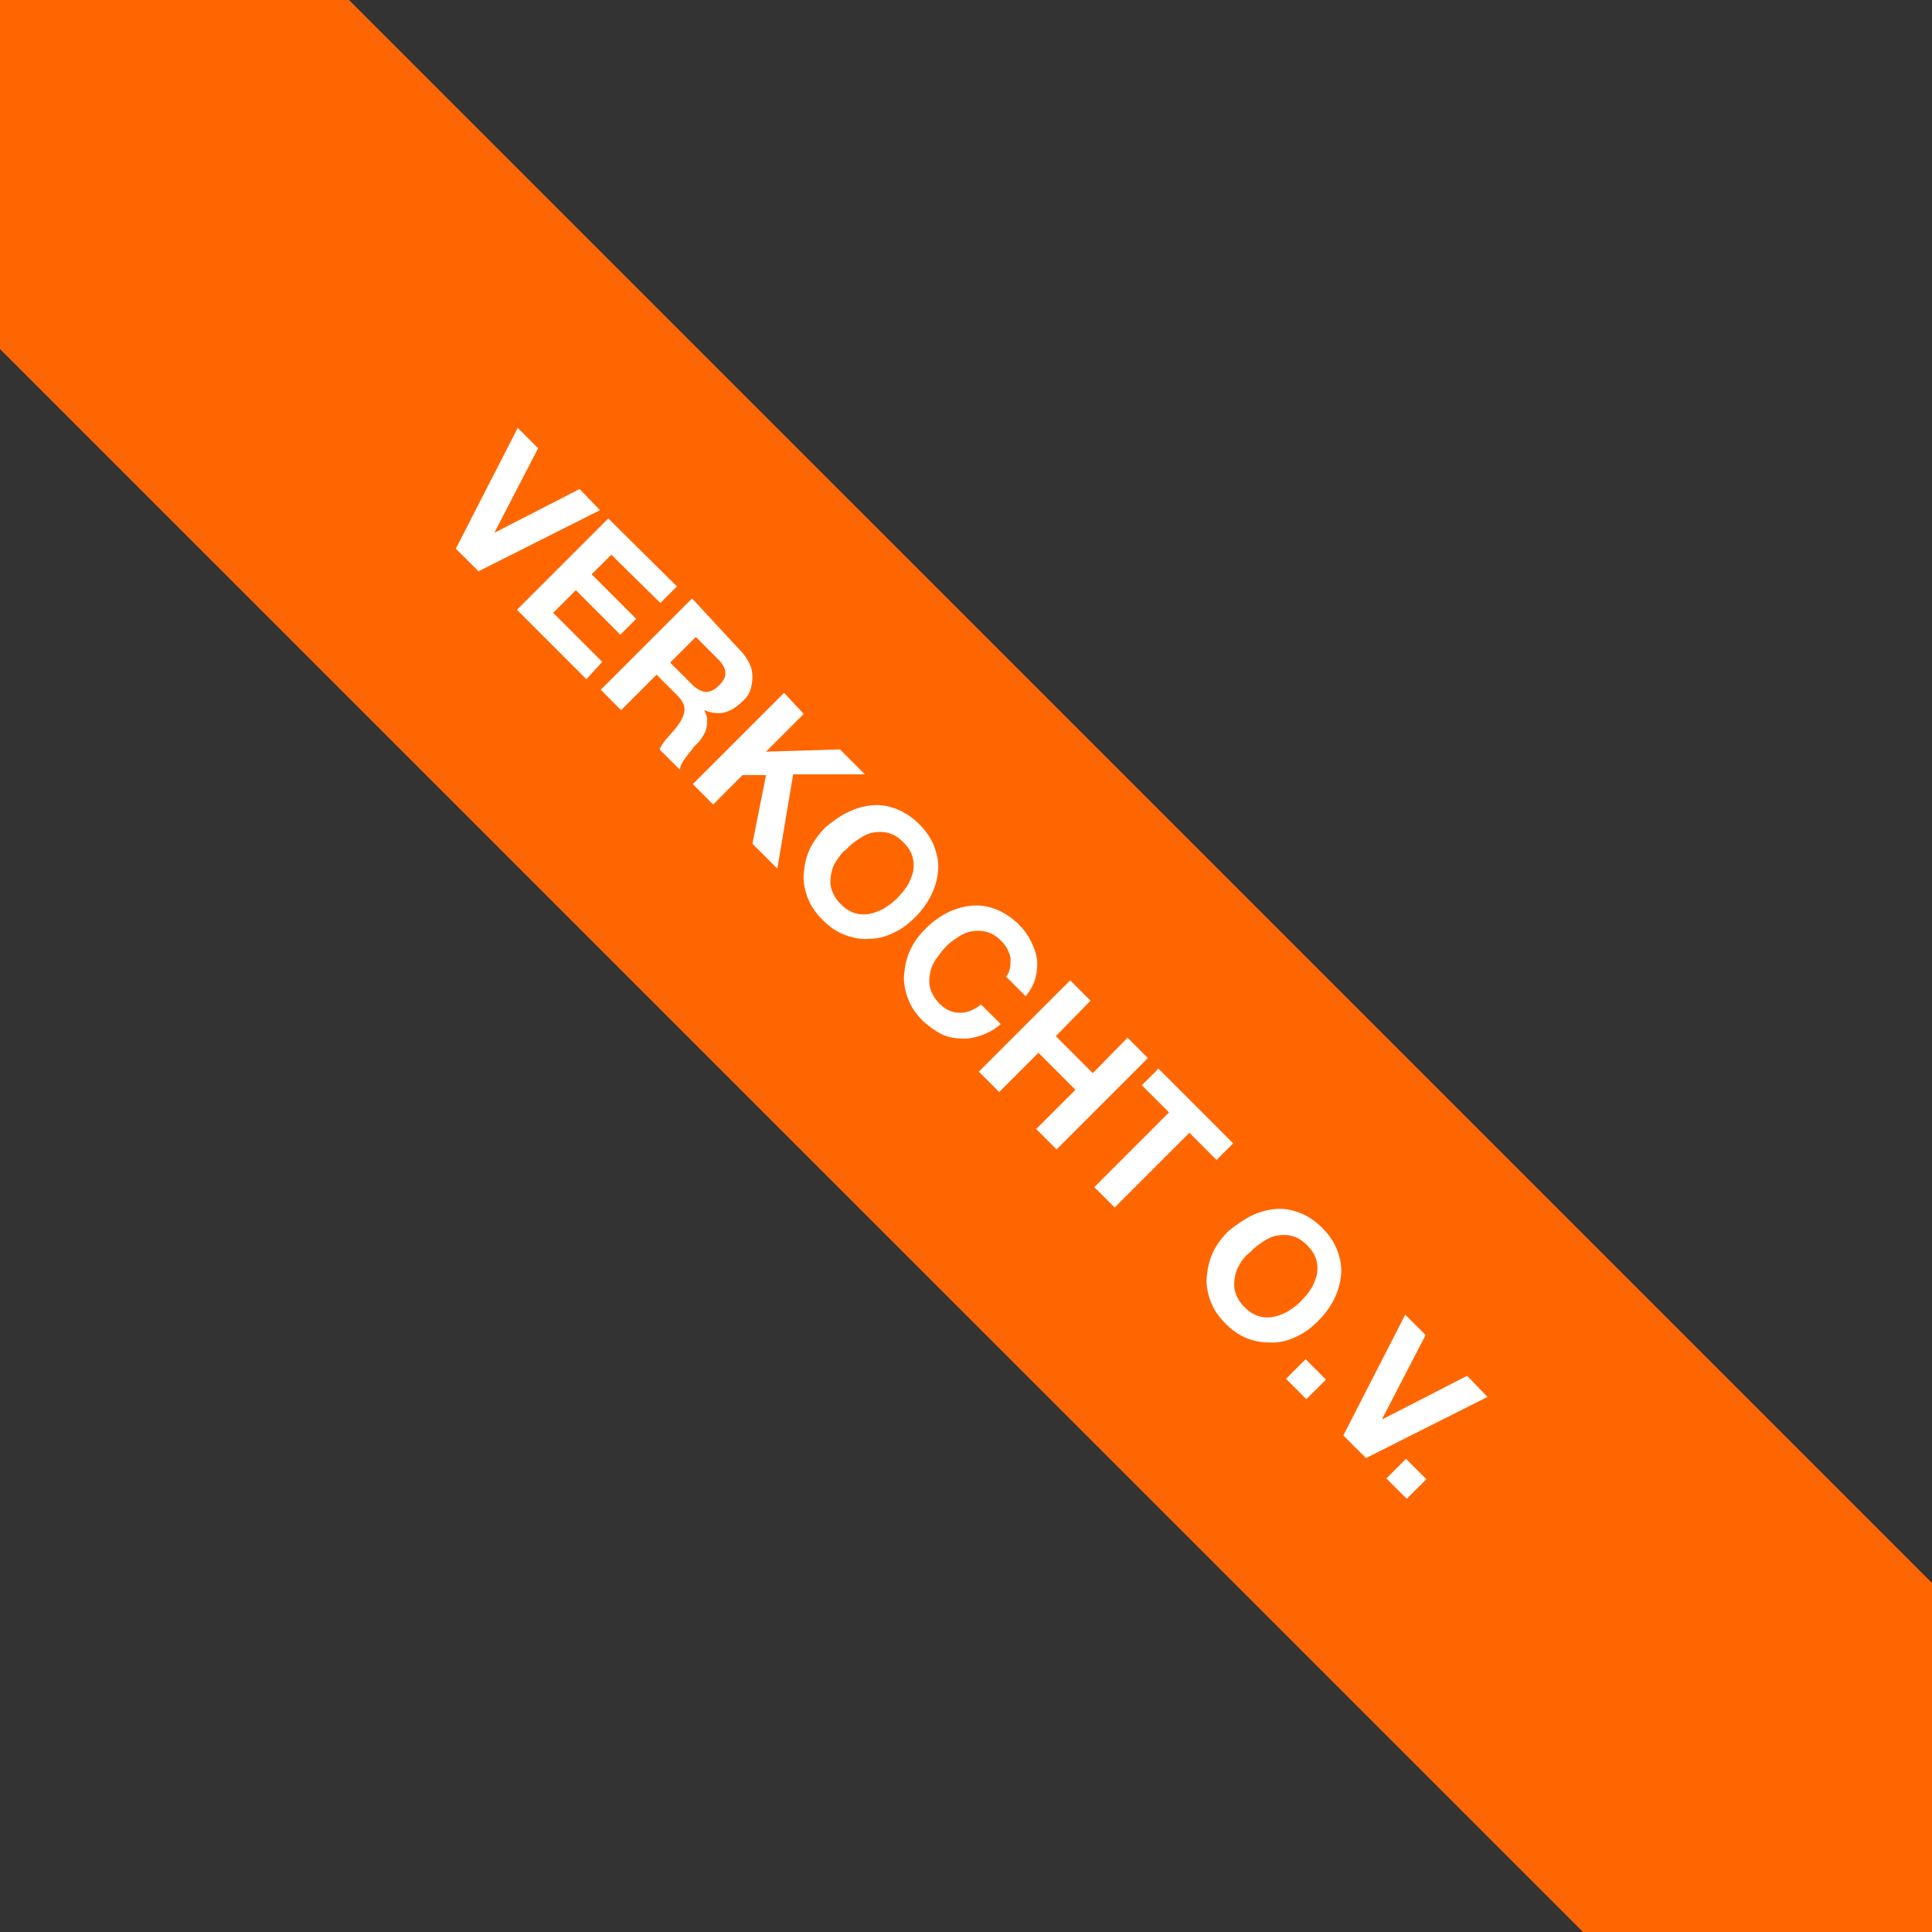
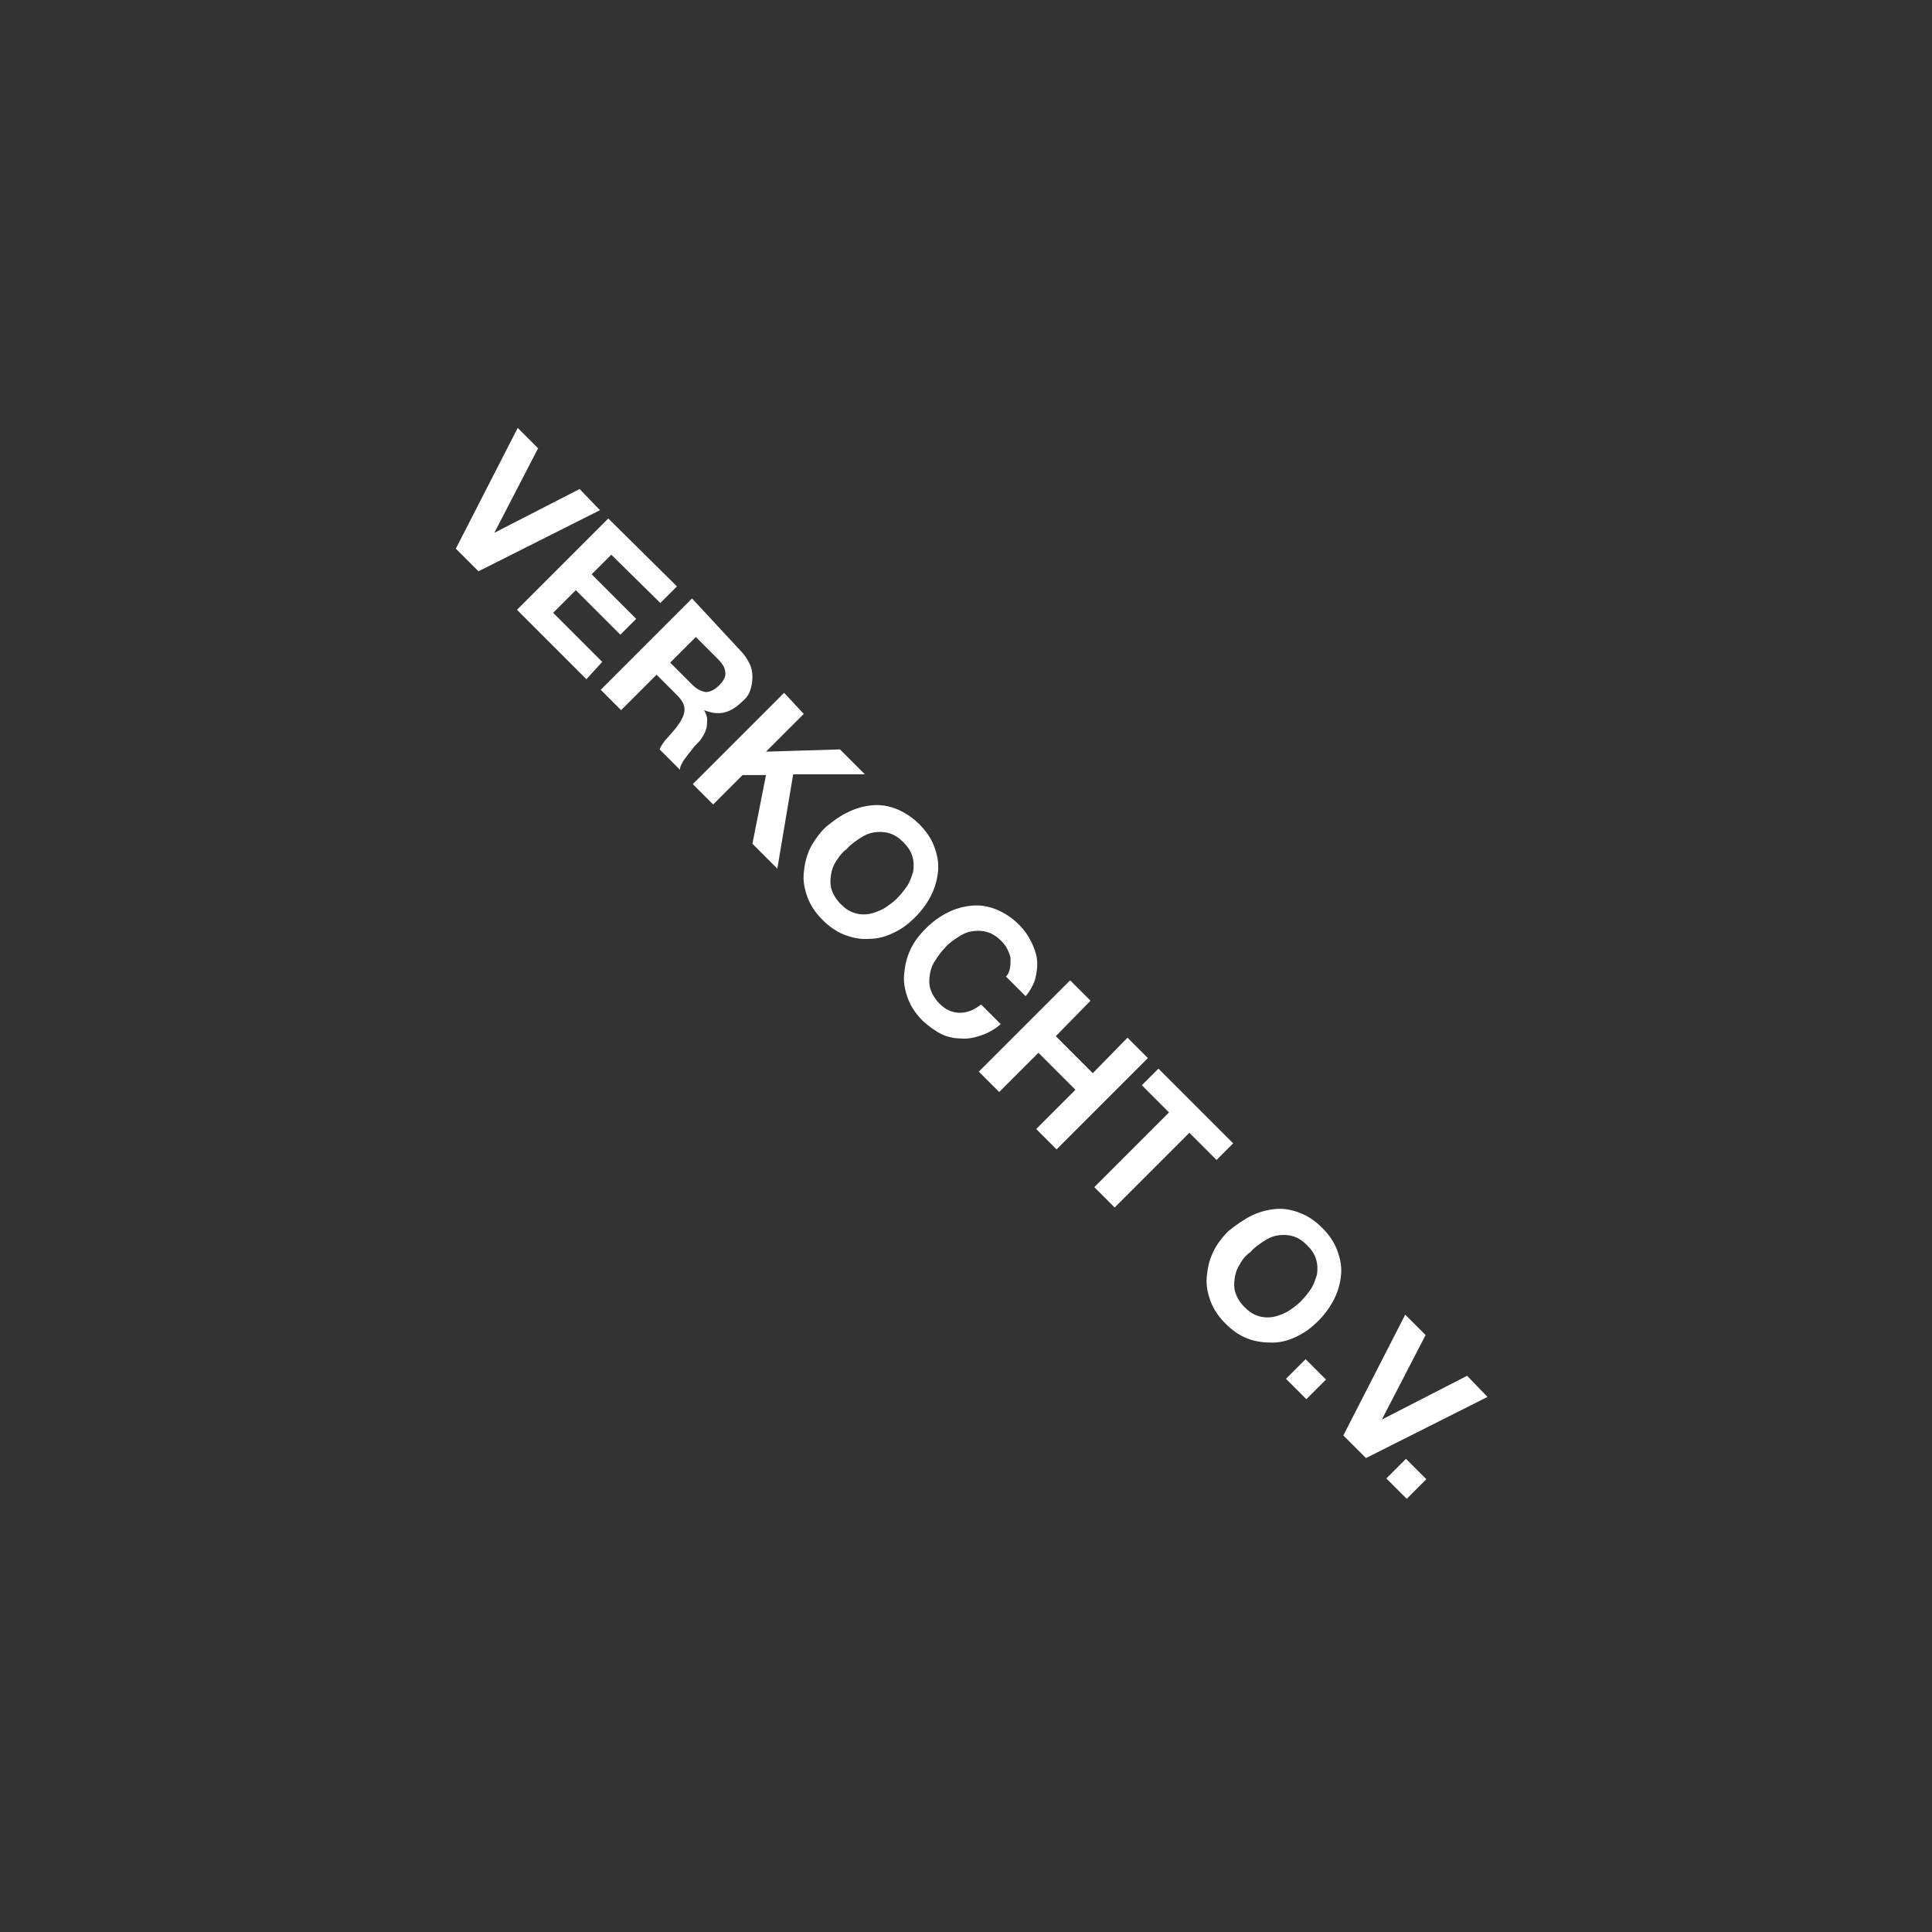
<svg xmlns="http://www.w3.org/2000/svg" xmlns:xlink="http://www.w3.org/1999/xlink" xml:space="preserve" id="Layer_1" x="0" y="0" style="enable-background:new 0 0 256 256" version="1.1" viewBox="0 0 256 256">
  <rect x="0" y="0" width="256" height="256" fill="#333333" stroke="none" />
  <style>.st3{fill:#fff}</style>
  <defs>
    <path id="SVGID_1_" d="M0 0h256v256H0z" />
  </defs>
  <clipPath id="SVGID_2_">
    <use xlink:href="#SVGID_1_" style="overflow:visible" />
  </clipPath>
  <g style="clip-path:url(#SVGID_2_)">
-     <path d="M95.3-120h65.4v496H95.3z" style="fill:#ff6600" transform="rotate(-45.001 128 128)" />
    <g style="enable-background:new">
      <path d="m60.4 72.7 8.2-16 2.7 2.7-5.8 11.2 11.3-5.8 2.7 2.8-16.1 8.1-3-3zM89.7 77.7l-2.2 2.2-6.5-6.4-2.6 2.6 5.9 5.9-2.1 2.1-5.9-5.9-3 3 6.5 6.5-2.1 2.3-9.2-9.2 12.1-12.1 9.1 9zM98.1 86.2c.5.5.9 1.1 1.2 1.7.3.6.4 1.2.4 1.8 0 .6-.1 1.2-.3 1.8-.2.6-.6 1.1-1.1 1.5-.7.7-1.5 1.2-2.3 1.4-.8.2-1.7.1-2.7-.3.2.4.4.8.4 1.2 0 .4 0 .8-.1 1.2-.1.4-.3.8-.5 1.1-.2.4-.5.7-.8 1-.2.2-.4.4-.6.7s-.5.6-.7.9c-.2.3-.5.6-.6.9-.2.3-.3.6-.3.9l-2.7-2.7c.2-.5.6-1.1 1.1-1.6.5-.6 1-1.1 1.4-1.7.5-.7.8-1.4.8-2 0-.6-.3-1.2-1-1.9L87 89.4l-4.7 4.7-2.7-2.7 12.1-12.1 6.4 6.9zm-6.4 4.5c.6.6 1.2.9 1.8 1 .6 0 1.2-.3 1.8-.9.6-.6.9-1.2.8-1.7 0-.6-.4-1.2-1-1.8l-2.9-2.9-3.4 3.4 2.9 2.9zM106.5 94.6l-5 5 9.8-.3 3.3 3.3h-9.5l-2.1 12.5-3.3-3.3 1.8-9.1h-3.1l-3.9 3.9-2.7-2.7 12.1-12.1 2.6 2.8zM112.4 107.6c1-.5 2.1-.8 3.2-.9 1.1-.1 2.2.1 3.2.5s2.1 1.1 3 2c.9.9 1.6 1.9 2 3 .4 1.1.6 2.1.5 3.2-.1 1.1-.4 2.2-.9 3.2s-1.2 2-2.1 2.9c-.9.9-1.8 1.6-2.9 2.1-1 .5-2.1.8-3.2.8-1.1.1-2.1-.1-3.2-.5s-2.1-1.1-3-2c-.9-.9-1.6-1.9-2-3-.4-1.1-.6-2.1-.5-3.2.1-1.1.3-2.1.8-3.2.5-1 1.2-2 2.1-2.9 1-.8 1.9-1.5 3-2zm-1.6 6.5c-.4.6-.6 1.2-.7 1.9s-.1 1.3.1 1.9.6 1.3 1.2 1.9c.6.6 1.2 1 1.9 1.2.7.2 1.3.2 1.9.1.6-.1 1.3-.4 1.9-.7.6-.4 1.2-.8 1.7-1.3s1-1.1 1.4-1.7c.4-.6.6-1.3.8-1.9.1-.7.1-1.3-.1-2s-.6-1.3-1.2-1.9c-.6-.6-1.2-1-1.9-1.2-.7-.2-1.3-.2-2-.1s-1.3.4-1.9.8-1.2.8-1.7 1.4c-.6.4-1 1-1.4 1.6zM133.8 128.4c.1-.4.1-.8.1-1.3s-.2-.8-.4-1.3c-.2-.4-.5-.8-.8-1.1-.6-.6-1.2-1-1.9-1.2-.7-.2-1.3-.2-2-.1s-1.3.4-1.9.8-1.2.8-1.7 1.4c-.5.5-.9 1.1-1.3 1.7-.4.6-.6 1.2-.7 1.9-.1.6-.1 1.3.1 1.9s.6 1.3 1.2 1.9c.8.8 1.7 1.2 2.7 1.2 1 0 1.9-.4 2.8-1.1l2.6 2.6c-.8.7-1.7 1.2-2.6 1.5-.9.3-1.8.5-2.7.4-.9 0-1.8-.2-2.6-.6-.8-.4-1.6-1-2.4-1.7-.9-.9-1.6-1.9-2-3-.4-1.1-.6-2.1-.5-3.2.1-1.1.3-2.1.8-3.2s1.2-2 2.1-2.9c.9-.9 1.9-1.6 2.9-2.1s2.1-.8 3.2-.9c1.1-.1 2.2.1 3.2.5s2.1 1.1 3 2c.7.7 1.2 1.4 1.6 2.2.4.8.7 1.6.8 2.4s0 1.7-.2 2.5-.7 1.7-1.3 2.4l-2.6-2.6c.3-.3.4-.6.5-1zM144.5 132.6l-4.6 4.7 4.9 4.9 4.6-4.7 2.7 2.7-12.1 12.1-2.7-2.7 5.2-5.2-4.9-4.9-5.2 5.2-2.7-2.7 12.1-12.1 2.7 2.7zM151.3 143.8l2.2-2.2 9.9 9.9-2.2 2.2-3.6-3.6-9.9 9.9-2.7-2.7 9.9-9.9-3.6-3.6zM165.8 161.1c1-.5 2.1-.8 3.2-.9 1.1-.1 2.2.1 3.2.5 1.1.4 2.1 1.1 3 2 .9.9 1.6 1.9 2 3 .4 1.1.6 2.1.5 3.2-.1 1.1-.4 2.2-.9 3.2s-1.2 2-2.1 2.9c-.9.9-1.8 1.6-2.9 2.1-1 .5-2.1.8-3.2.8s-2.1-.1-3.2-.5-2.1-1.1-3-2c-.9-.9-1.6-1.9-2-3-.4-1.1-.6-2.1-.5-3.2.1-1.1.3-2.1.8-3.2s1.2-2 2.1-2.9c1-.8 2-1.5 3-2zm-1.5 6.4c-.4.6-.6 1.2-.7 1.9-.1.6-.1 1.3.1 1.9s.6 1.3 1.2 1.9 1.2 1 1.9 1.2c.7.2 1.3.2 1.9.1.6-.1 1.3-.4 1.9-.7.6-.4 1.2-.8 1.7-1.3s1-1.1 1.4-1.7.6-1.3.8-1.9c.1-.7.1-1.3-.1-2s-.6-1.3-1.2-1.9c-.6-.6-1.2-1-1.9-1.2-.7-.2-1.3-.2-2-.1s-1.3.4-1.9.8c-.6.4-1.2.8-1.7 1.4-.6.4-1.1 1-1.4 1.6zM175.7 182.8l-2.6 2.6-2.7-2.7 2.6-2.6 2.7 2.7zM178 190.2l8.2-16 2.7 2.7-5.8 11.2 11.3-5.8 2.7 2.8-16.1 8.1-3-3zM189 196l-2.6 2.6-2.7-2.7 2.6-2.6 2.7 2.7z" class="st3" />
    </g>
  </g>
</svg>